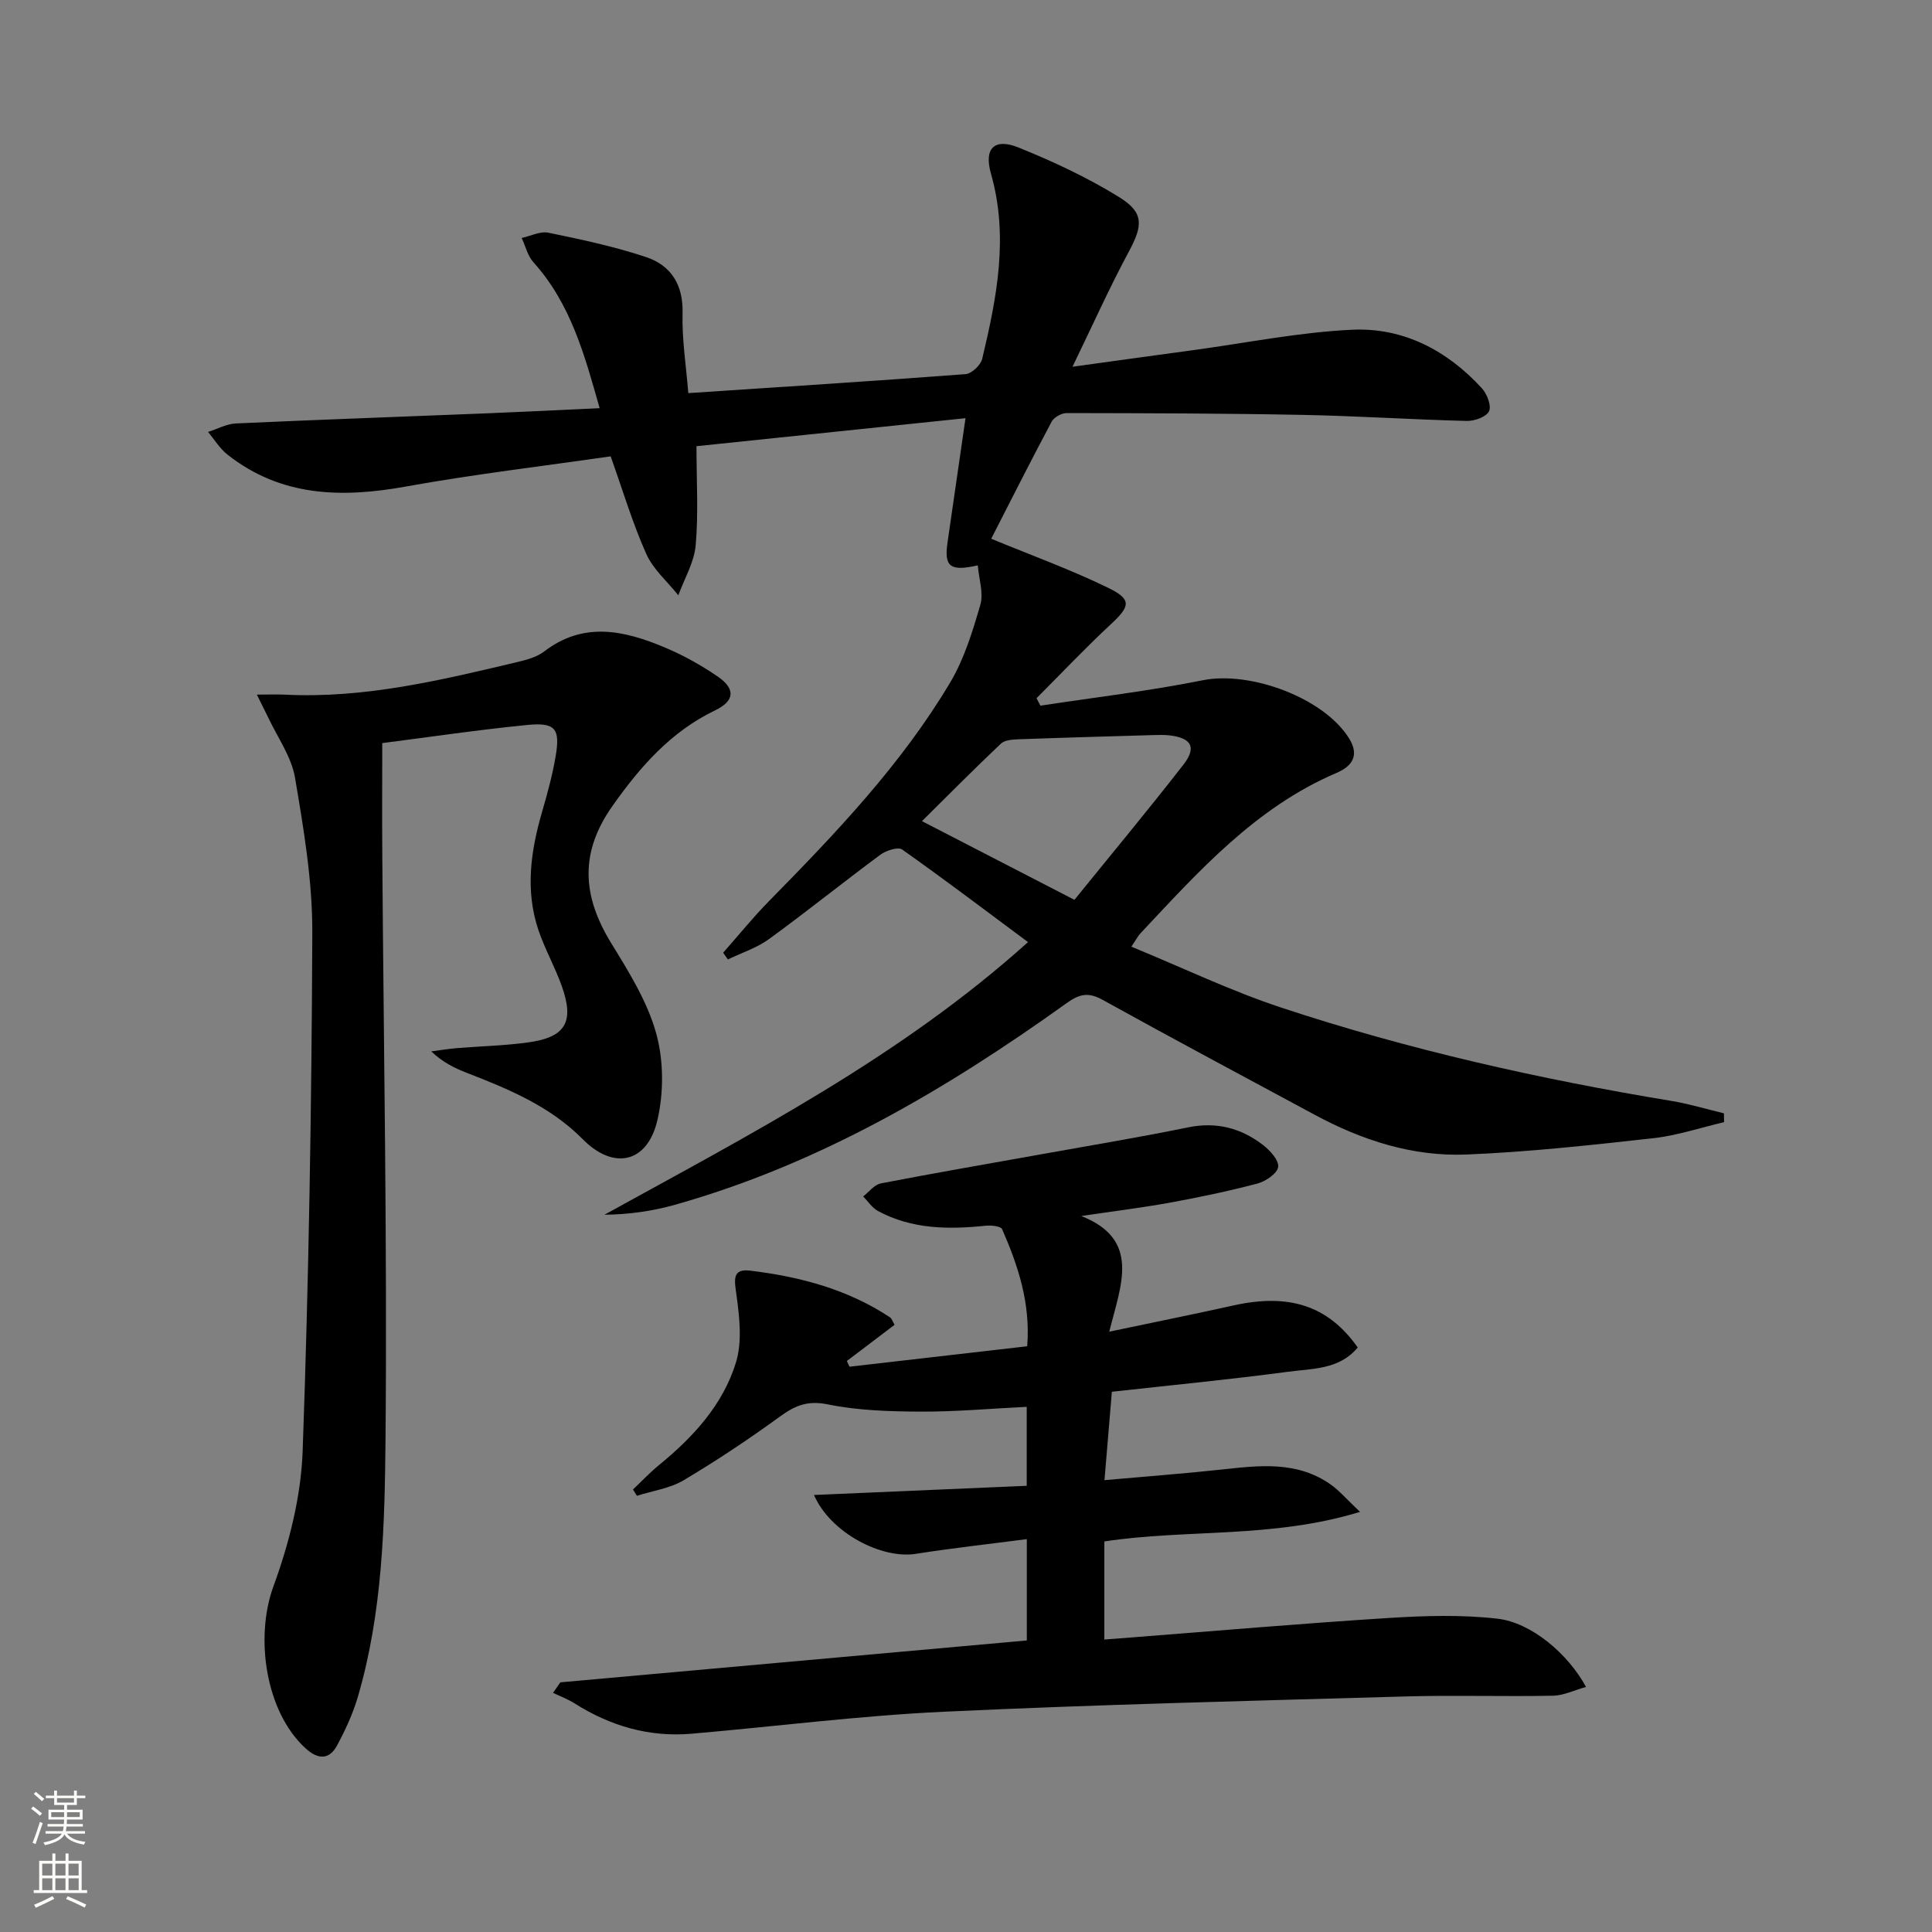
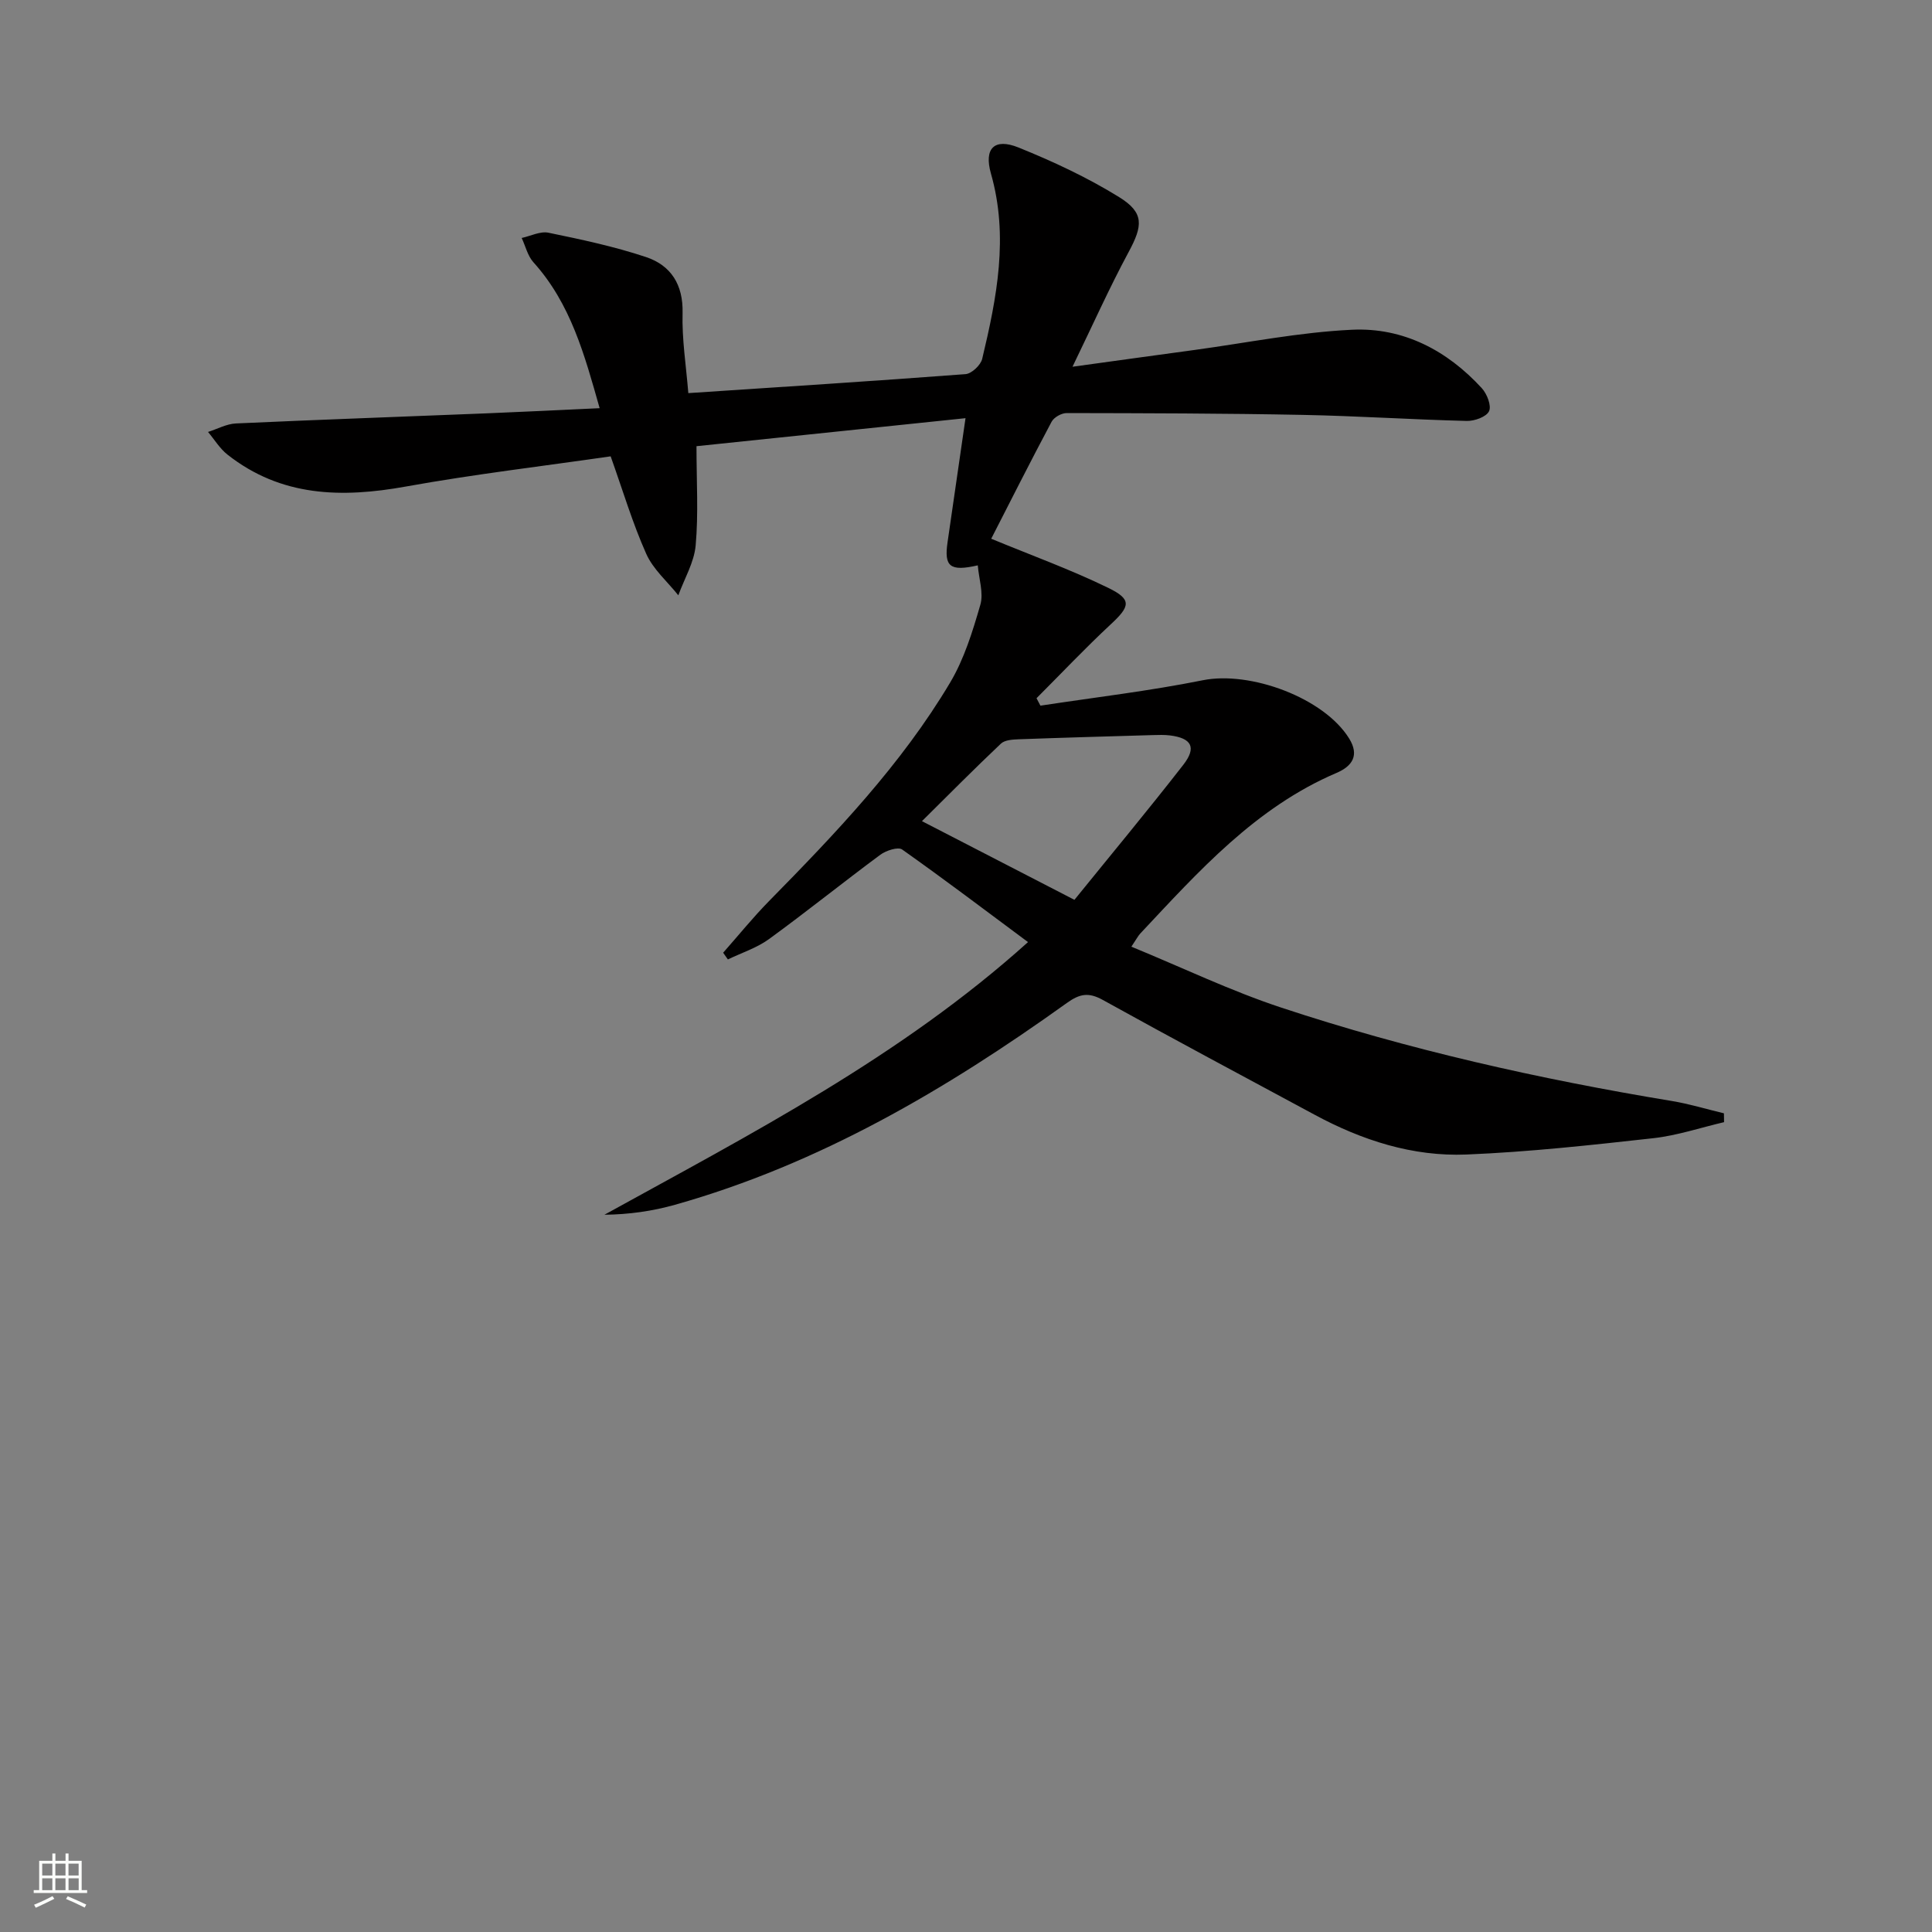
<svg xmlns="http://www.w3.org/2000/svg" enable-background="new 0 0 400 400" viewBox="0 0 400 400">
  <rect x="0" y="0" width="400" height="400" fill="#808080" stroke="none" />
  <g fill="#010000">
    <path d="m142.51 81.39c19.62-1.3 38.52-2.5 57.4-3.93 1.26-.1 3.13-1.86 3.44-3.15 3.03-12.66 5.53-25.34 1.81-38.39-1.48-5.2.71-7.39 5.69-5.39 7.18 2.9 14.3 6.22 20.87 10.29 5.23 3.24 4.88 5.92 1.95 11.36-3.99 7.41-7.43 15.11-11.62 23.75 9.35-1.29 17.33-2.4 25.31-3.48 10.85-1.48 21.67-3.67 32.57-4.18 10.58-.5 19.68 4.26 26.87 12.11 1.07 1.17 2.03 3.63 1.49 4.76-.56 1.17-3.01 2.05-4.61 2.01-11.3-.28-22.6-1.03-33.9-1.25-16.31-.32-32.64-.35-48.95-.38-1.06 0-2.62.88-3.11 1.8-4.44 8.34-8.69 16.78-12.5 24.22 8.19 3.39 16.44 6.37 24.27 10.19 4.9 2.39 4.49 3.81.48 7.53-5.29 4.92-10.26 10.19-15.37 15.3.27.51.54 1.02.81 1.54 11.21-1.71 22.5-3.03 33.61-5.26 9.82-1.98 25.11 3.63 30.32 12.08 2.13 3.46.65 5.7-2.62 7.1-16.77 7.16-28.57 20.39-40.65 33.27-.43.46-.72 1.05-1.83 2.71 10.61 4.36 20.61 9.17 31.05 12.62 26.36 8.72 53.4 14.79 80.79 19.32 3.66.6 7.23 1.7 10.84 2.56.01.61.02 1.22.03 1.83-4.88 1.14-9.7 2.77-14.64 3.32-12.86 1.43-25.76 2.85-38.68 3.38-11.14.46-21.64-2.94-31.46-8.24-14.64-7.89-29.32-15.71-43.86-23.77-2.95-1.63-4.78-1.27-7.45.65-24.98 17.91-51.27 33.36-81.13 41.77-4.65 1.31-9.47 2-14.59 2.06 30.47-16.81 61.32-32.71 87.7-56.45-8.68-6.45-17.27-12.96-26.06-19.17-.85-.6-3.32.21-4.51 1.08-7.75 5.74-15.27 11.8-23.06 17.47-2.52 1.83-5.65 2.83-8.51 4.21-.33-.46-.65-.93-.98-1.39 3.16-3.57 6.16-7.29 9.49-10.68 13.79-14.03 27.39-28.26 37.51-45.26 2.91-4.89 4.65-10.58 6.25-16.1.7-2.43-.3-5.35-.53-8.16-5.81 1.33-6.99.22-6.26-4.78 1.2-8.19 2.37-16.39 3.72-25.69-18.66 1.94-36.92 3.84-55.7 5.8 0 7.36.42 13.99-.17 20.53-.31 3.52-2.34 6.9-3.59 10.34-2.27-2.84-5.22-5.38-6.65-8.6-2.83-6.34-4.82-13.05-7.36-20.17-13.94 2.02-28.25 3.7-42.39 6.25-13.31 2.4-25.85 2.14-36.96-6.62-1.58-1.25-2.68-3.1-4.01-4.68 1.93-.61 3.83-1.67 5.78-1.76 17.28-.79 34.57-1.39 51.86-2.09 7.62-.31 15.24-.69 23.44-1.07-3.11-10.96-5.96-21.62-13.71-30.21-1.2-1.33-1.64-3.34-2.43-5.03 1.85-.4 3.84-1.44 5.54-1.09 6.8 1.4 13.63 2.85 20.2 5.04 5.15 1.72 7.71 5.69 7.57 11.58-.15 5.45.73 10.9 1.19 16.59zm79.94 104.91c7.39-9.13 15.11-18.41 22.53-27.94 2.81-3.61 1.74-5.54-2.76-6.1-1.15-.14-2.32-.1-3.48-.07-9.28.27-18.55.53-27.83.87-1.26.05-2.88.14-3.68.9-5.52 5.22-10.87 10.62-16.35 16.05 10.52 5.43 20.48 10.57 31.57 16.29z" />
-     <path d="m223.87 251.76c12.39 4.91 8.2 14.26 5.79 23.95 9.3-1.96 17.52-3.61 25.71-5.43 11.53-2.57 19.65.05 25.73 8.7-3.77 4.59-9.4 4.36-14.44 5.03-11.99 1.6-24.04 2.76-36.46 4.14-.49 5.88-.96 11.46-1.53 18.3 8.47-.76 16.33-1.34 24.17-2.19 7.83-.85 15.64-1.84 22.62 3.06 1.82 1.27 3.29 3.03 6.12 5.7-18.22 5.56-35.83 3.51-52.94 6.12v20.31c1.99-.15 3.71-.29 5.43-.42 17.73-1.37 35.45-2.91 53.2-4.03 7.56-.48 15.26-.73 22.75.13 7.04.81 14.61 7.26 18.35 14.13-2.41.67-4.61 1.77-6.83 1.82-10.15.2-20.32-.14-30.47.15-31.93.91-63.86 1.67-95.77 3.17-17.41.82-34.75 3.05-52.13 4.55-8.75.75-16.77-1.58-24.17-6.26-1.4-.89-2.99-1.48-4.5-2.21.51-.72 1.01-1.45 1.52-2.17 32.08-2.88 64.16-5.76 96.57-8.67 0-6.79 0-13.36 0-20.98-7.74 1.01-15.4 1.85-23.01 3.05-7.07 1.11-17.67-4.37-21.05-12.19 14.85-.64 29.27-1.26 44.04-1.9 0-5.54 0-10.76 0-16.35-7.4.36-14.65 1.02-21.9.99-6.45-.03-13.02-.22-19.3-1.5-4.17-.85-6.76.24-9.89 2.52-6.44 4.68-13.09 9.12-19.94 13.19-2.85 1.7-6.43 2.18-9.67 3.22-.27-.44-.54-.88-.82-1.31 1.79-1.69 3.5-3.5 5.4-5.06 7.08-5.79 13.25-12.49 15.93-21.27 1.31-4.3.72-9.39.09-14-.41-2.97-.95-5.44 2.82-4.98 10.28 1.24 20.21 3.85 28.99 9.68.36.24.5.81.93 1.54-3.31 2.51-6.59 5-9.88 7.49.19.39.38.79.56 1.18 12.11-1.39 24.23-2.79 36.78-4.23.71-8.9-1.88-16.67-5.19-24.24-.28-.63-2.25-.83-3.38-.72-7.72.8-15.31.75-22.35-3.06-1.2-.65-2.04-1.99-3.04-3.01 1.22-.93 2.32-2.43 3.66-2.69 11.06-2.14 22.17-4.05 33.26-6.04 10.13-1.82 20.28-3.5 30.36-5.56 5.84-1.2 10.9.13 15.44 3.6 1.48 1.13 3.36 3.16 3.2 4.58-.15 1.33-2.58 3-4.29 3.45-6.08 1.6-12.26 2.89-18.46 4.02-5.97 1.06-12.01 1.8-18.01 2.7z" />
-     <path d="m53.18 143.81c2.63 0 4.22-.07 5.8.01 16.49.83 32.33-3 48.17-6.76 1.92-.46 4.01-1.02 5.53-2.19 8.19-6.28 16.61-4.33 24.98-.81 3.81 1.6 7.5 3.66 10.91 5.99 3.75 2.57 3.57 5.06-.53 7.03-9.2 4.42-15.59 11.77-21.28 19.85-6.63 9.42-6.37 18.33-.21 28.35 3.63 5.91 7.46 12.04 9.29 18.61 1.58 5.65 1.6 12.32.26 18.06-2.09 8.9-9.09 10.35-15.44 3.92-6.77-6.84-15.33-10.38-24.04-13.76-2.56-.99-5.02-2.22-7.33-4.43 1.74-.23 3.48-.52 5.23-.67 4.96-.41 9.97-.51 14.89-1.2 7.73-1.07 9.56-4.26 6.87-11.74-1.4-3.9-3.47-7.57-4.8-11.49-2.77-8.21-1.61-16.37.75-24.49 1.11-3.81 2.16-7.66 2.82-11.57.96-5.68-.09-7-5.92-6.42-10.06.99-20.07 2.48-29.99 3.75 0 8.12-.05 15.72.01 23.32.28 40.14 1.03 80.27.67 120.4-.16 18.03-.59 36.27-5.76 53.85-1.02 3.46-2.58 6.8-4.29 9.98-1.66 3.09-4.06 2.81-6.49.59-8.32-7.57-10.53-22.98-6.68-33.52 3.26-8.92 5.72-18.59 6.06-28.02 1.28-35.76 1.86-71.55 2-107.33.04-10.71-1.78-21.49-3.58-32.1-.74-4.37-3.64-8.37-5.58-12.53-.6-1.23-1.24-2.47-2.32-4.68z" />
  </g>
-   <path d="m6.44 374.46.42-.45c.65.47 1.27.95 1.85 1.44l-.45.49c-.65-.56-1.25-1.06-1.82-1.48m.93 7.33-.63-.26c.55-1.36 1.05-2.8 1.52-4.33.19.1.38.19.59.27-.46 1.29-.95 2.73-1.48 4.32m-.38-10.38.44-.42c.43.34 1.01.82 1.74 1.44l-.49.49c-.53-.51-1.09-1.01-1.69-1.51m2.5.35h1.72v-1.04h.59v1.04h3.52v-1.04h.59v1.04h1.75v.53h-1.75v1.42h-2.03v.97h3.22v2.03h-3.24c0 .35-.01.66-.03.93h3.32v.53h-3.37c-.03.27-.08.58-.15.94h3.96v.53h-3.71c.67.92 1.93 1.48 3.79 1.68-.13.24-.23.44-.29.59-2.13-.38-3.48-1.08-4.04-2.12-.43.97-1.77 1.72-4.03 2.23-.09-.19-.2-.37-.33-.55 2.1-.42 3.37-1.03 3.81-1.83h-3.36v-.53h3.58c.08-.29.13-.61.16-.94h-3.33v-.53h3.39c.02-.27.04-.58.04-.93h-3.23v-2.03h3.25v-.97h-2.07v-1.42h-1.73zm1.12 3.44v1h2.65c.01-.3.02-.44.01-.4v-.25-.35zm1.19-2h3.52v-.91h-3.52zm4.71 2h-2.63v.59c0 .15-.01.28-.01.4h2.64z" fill="#fbfcfa" />
  <path d="m13.56 383.74h.63v1.52h2.72v6.07h1.13v.6h-11.06v-.6h1.13v-6.07h2.73v-1.52h.63v1.52h2.1v-1.52zm-2.69 8.83.38.56c-1.24.63-2.53 1.25-3.85 1.85-.1-.21-.21-.42-.34-.63 1.36-.55 2.63-1.15 3.81-1.78m-2.13-4.27h2.1v-2.45h-2.1zm0 3.04h2.1v-2.46h-2.1zm2.72-3.04h2.1v-2.45h-2.1zm0 3.04h2.1v-2.46h-2.1zm6.07 3.6c-1.41-.71-2.7-1.3-3.86-1.78l.35-.56c1.45.62 2.75 1.19 3.84 1.72zm-1.25-9.09h-2.1v2.45h2.1zm-2.09 5.49h2.1v-2.46h-2.1z" fill="#fbfcfa" />
</svg>